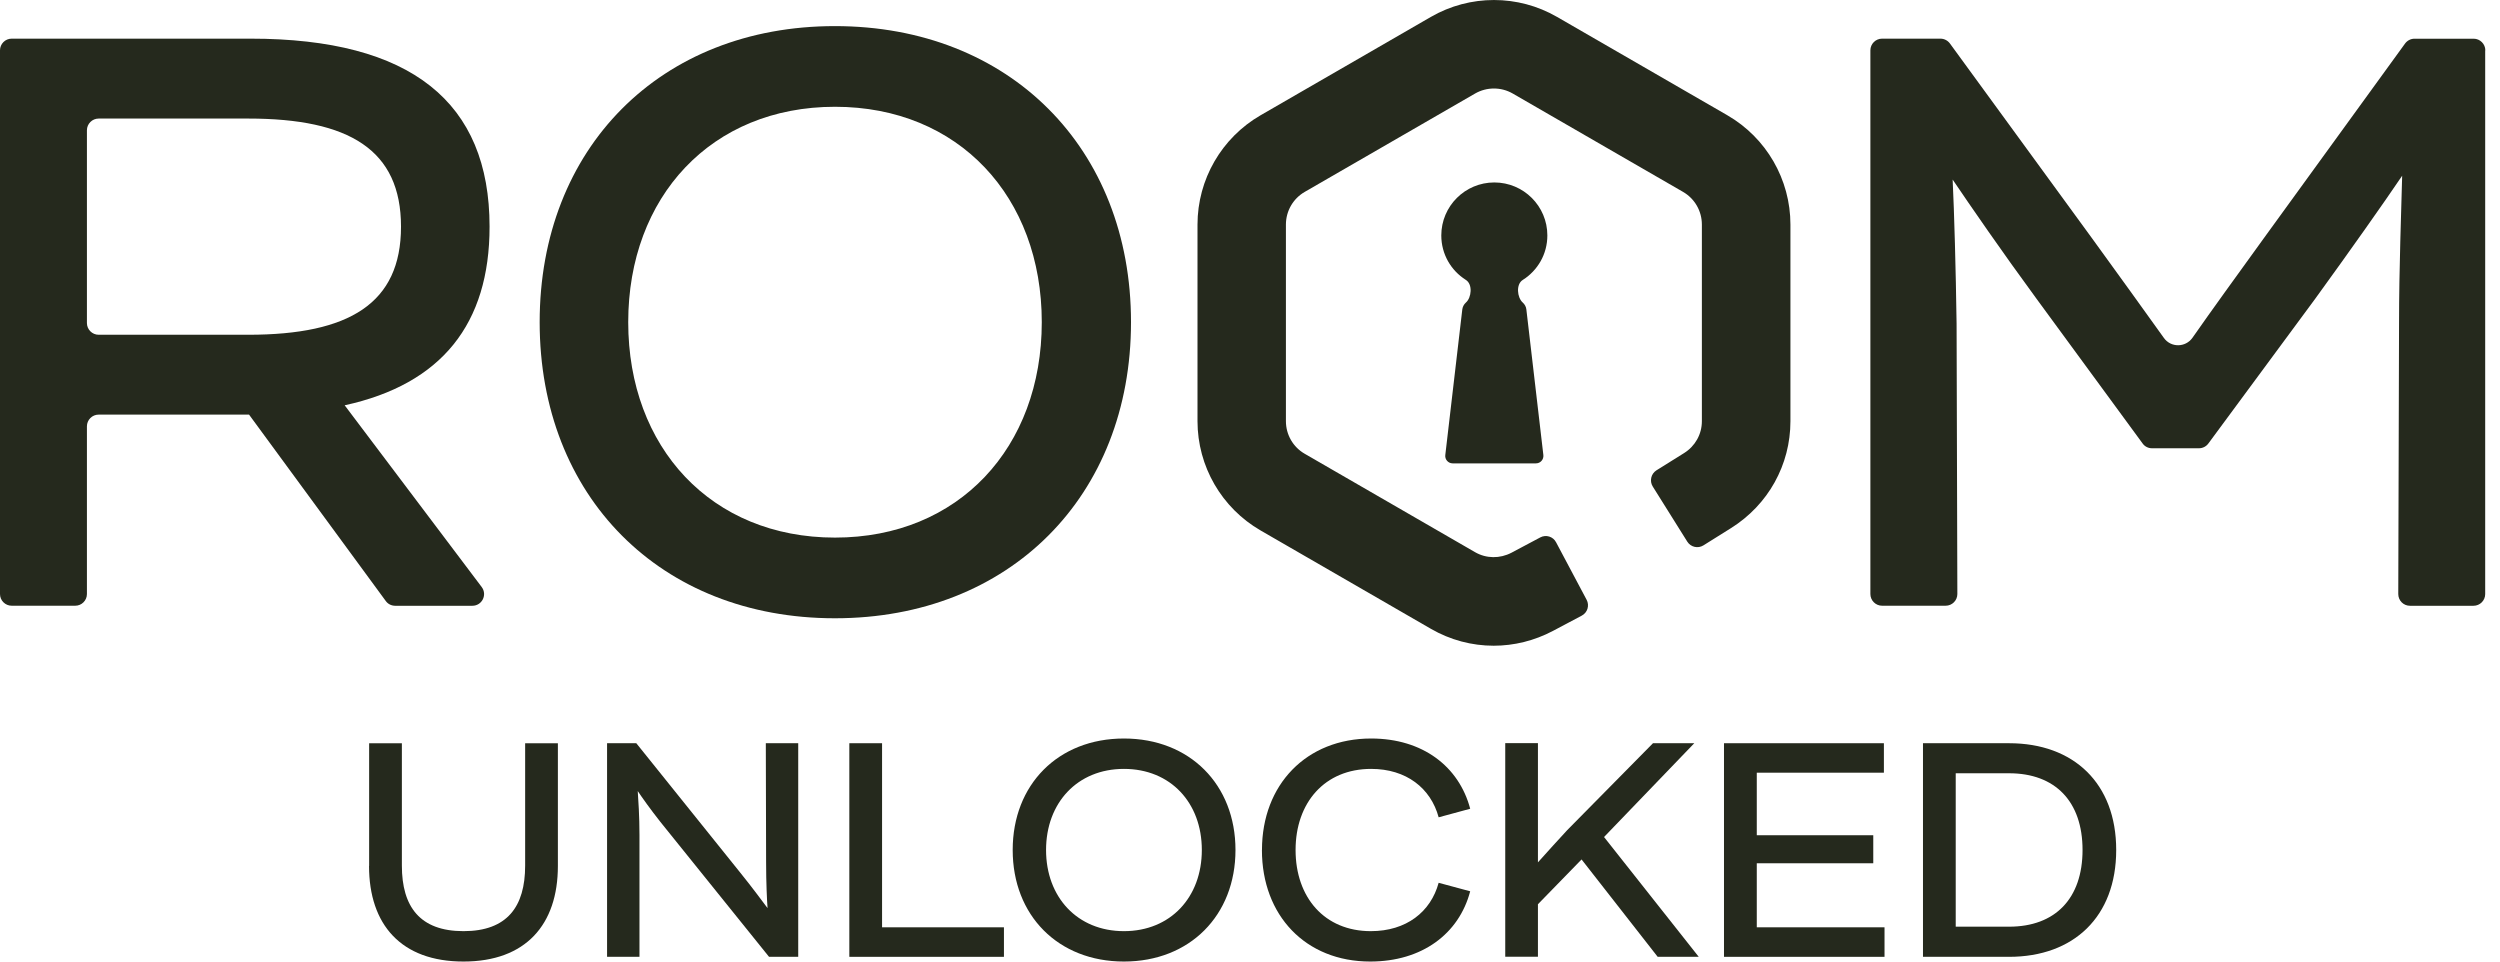
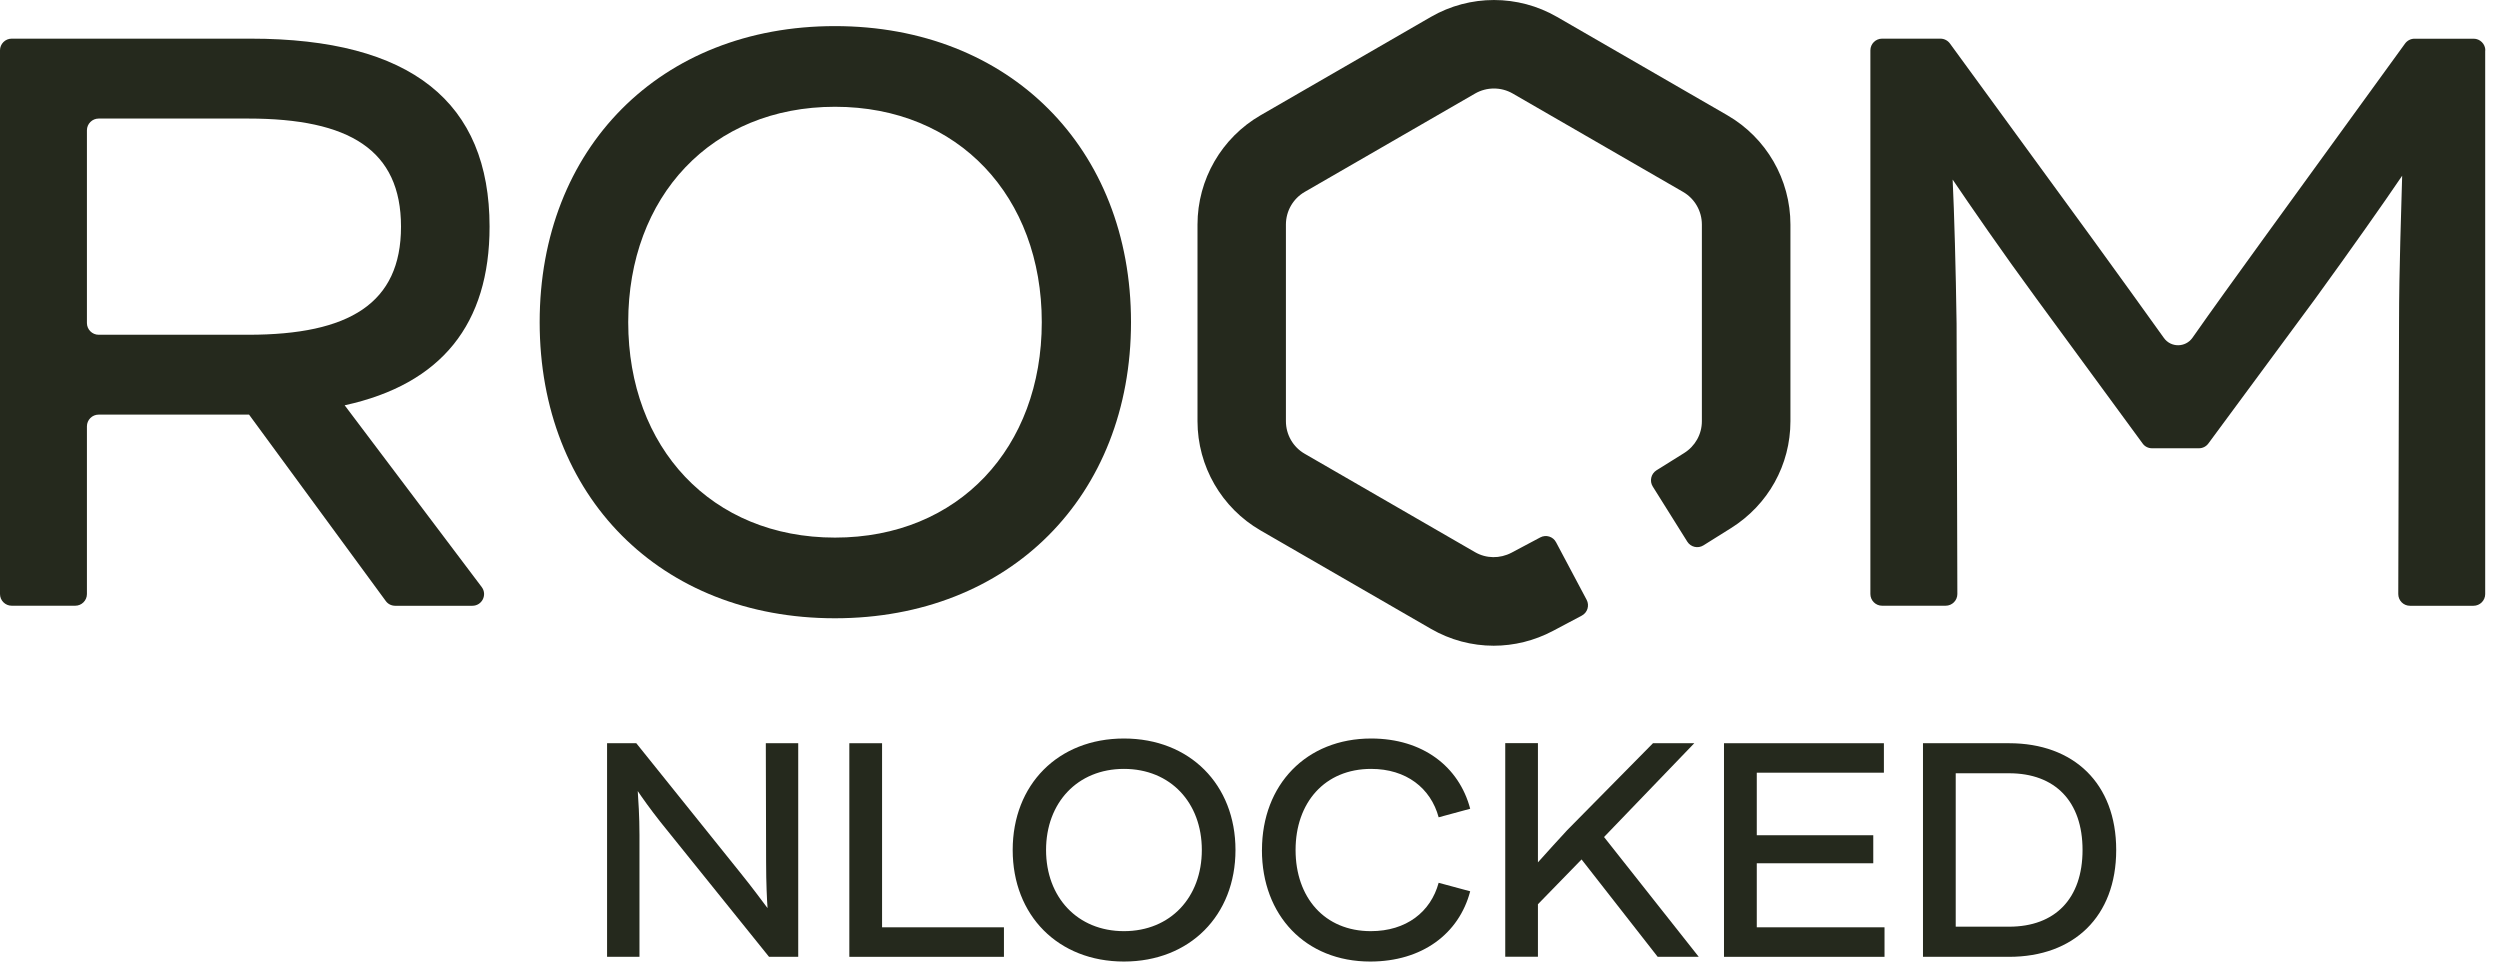
<svg xmlns="http://www.w3.org/2000/svg" width="52" height="20" viewBox="0 0 52 20" fill="none">
-   <path d="M7.678 18.012V15.46H8.359V18.006C8.359 18.859 8.733 19.368 9.641 19.368C10.549 19.368 10.923 18.859 10.923 18.006V15.46H11.604V18.012C11.604 19.233 10.935 20 9.64 20C8.344 20 7.676 19.233 7.676 18.012H7.678Z" fill="#25291D" />
  <path d="M16.603 15.459V19.902H15.996L13.738 17.098C13.529 16.834 13.351 16.583 13.265 16.454C13.277 16.625 13.301 16.981 13.301 17.368V19.902H12.627V15.459H13.235L15.394 18.147C15.658 18.473 15.867 18.761 15.965 18.889C15.953 18.73 15.935 18.362 15.935 17.932L15.929 15.459H16.603Z" fill="#25291D" />
  <path d="M20.882 19.288V19.902H17.666V15.459H18.347V19.288H20.88H20.882Z" fill="#25291D" />
  <path d="M21.064 17.68C21.064 16.318 22.01 15.361 23.378 15.361C24.747 15.361 25.698 16.319 25.698 17.68C25.698 19.041 24.747 20 23.378 20C22.01 20 21.064 19.042 21.064 17.68ZM24.998 17.68C24.998 16.698 24.348 15.993 23.378 15.993C22.409 15.993 21.758 16.699 21.758 17.68C21.758 18.661 22.409 19.368 23.378 19.368C24.348 19.368 24.998 18.662 24.998 17.68Z" fill="#25291D" />
  <path d="M26.249 17.68C26.249 16.318 27.175 15.361 28.519 15.361C29.594 15.361 30.348 15.945 30.58 16.822L29.924 17C29.759 16.392 29.25 15.993 28.519 15.993C27.556 15.993 26.948 16.693 26.948 17.68C26.948 18.667 27.55 19.368 28.513 19.368C29.25 19.368 29.759 18.969 29.924 18.362L30.58 18.539C30.347 19.423 29.58 20 28.5 20C27.156 20 26.248 19.042 26.248 17.68H26.249Z" fill="#25291D" />
  <path d="M32.897 17.876L31.989 18.808V19.9H31.309V15.457H31.989V17.937C32.186 17.715 32.412 17.47 32.597 17.268L34.382 15.459H35.241L33.364 17.41L35.334 19.902H34.48L32.897 17.877V17.876Z" fill="#25291D" />
  <path d="M39.198 19.288V19.902H35.859V15.459H39.185V16.072H36.541V17.373H38.964V17.956H36.541V19.288H39.198Z" fill="#25291D" />
  <path d="M44.017 17.68C44.017 19.067 43.133 19.902 41.789 19.902H39.998V15.459H41.789C43.133 15.459 44.017 16.294 44.017 17.68ZM43.317 17.68C43.317 16.668 42.746 16.084 41.789 16.084H40.679V19.275H41.789C42.747 19.275 43.317 18.691 43.317 17.679V17.68Z" fill="#25291D" />
  <path d="M5.181 8.624H2.051C1.918 8.624 1.808 8.733 1.808 8.867V12.356C1.808 12.49 1.699 12.599 1.565 12.599H0.243C0.109 12.599 0 12.49 0 12.356V1.047C0 0.913 0.109 0.804 0.243 0.804H5.213C8.553 0.804 10.183 2.124 10.183 4.715C10.183 6.734 9.188 7.99 7.169 8.43L10.02 12.211C10.14 12.372 10.026 12.6 9.825 12.6H8.22C8.142 12.6 8.069 12.564 8.024 12.501L5.181 8.625V8.624ZM1.808 6.72C1.808 6.853 1.918 6.963 2.051 6.963H5.165C7.266 6.963 8.341 6.311 8.341 4.715C8.341 3.118 7.266 2.466 5.165 2.466H2.051C1.918 2.466 1.808 2.576 1.808 2.709V6.72Z" fill="#25291D" />
  <path d="M11.225 6.701C11.225 3.085 13.734 0.543 17.366 0.543C20.999 0.543 23.525 3.084 23.525 6.701C23.525 10.319 21 12.86 17.366 12.86C13.733 12.86 11.225 10.319 11.225 6.701ZM21.669 6.701C21.669 4.095 19.942 2.221 17.368 2.221C14.794 2.221 13.067 4.095 13.067 6.701C13.067 9.308 14.794 11.182 17.368 11.182C19.942 11.182 21.669 9.308 21.669 6.701Z" fill="#25291D" />
  <path d="M51.692 1.047V12.357C51.692 12.491 51.583 12.6 51.449 12.6H50.127C49.992 12.6 49.884 12.491 49.884 12.356L49.9 6.734C49.9 5.562 49.949 4.339 49.965 3.655C49.591 4.209 48.89 5.203 48.157 6.213L45.933 9.226C45.887 9.288 45.815 9.324 45.738 9.324H44.762C44.684 9.324 44.611 9.288 44.566 9.224L42.358 6.212C41.641 5.235 40.99 4.289 40.615 3.735C40.648 4.419 40.681 5.592 40.697 6.733L40.713 12.355C40.713 12.49 40.604 12.599 40.469 12.599H39.147C39.014 12.599 38.904 12.49 38.904 12.356V1.047C38.904 0.913 39.014 0.804 39.147 0.804H40.361C40.439 0.804 40.512 0.842 40.558 0.904L43.516 4.959C44.056 5.705 44.596 6.45 45.008 7.028C45.154 7.234 45.458 7.231 45.603 7.026C46.006 6.449 46.546 5.704 47.084 4.96L50.025 0.906C50.071 0.843 50.144 0.805 50.222 0.805H51.452C51.585 0.805 51.695 0.915 51.695 1.048L51.692 1.047Z" fill="#25291D" />
-   <path d="M31.748 6.434C31.742 6.38 31.714 6.33 31.673 6.293C31.558 6.192 31.526 5.912 31.676 5.821C31.983 5.626 32.185 5.287 32.185 4.897C32.185 4.288 31.691 3.795 31.082 3.795C30.473 3.795 29.979 4.288 29.979 4.897C29.979 5.287 30.181 5.627 30.488 5.821C30.638 5.913 30.606 6.194 30.491 6.293C30.45 6.33 30.423 6.38 30.416 6.434L30.062 9.466C30.051 9.557 30.123 9.638 30.215 9.638H31.948C32.041 9.638 32.112 9.557 32.102 9.466L31.748 6.434Z" fill="#25291D" />
  <path d="M31.07 13.431C30.619 13.431 30.168 13.314 29.762 13.079L26.221 11.034C25.409 10.565 24.908 9.698 24.908 8.76V4.671C24.908 3.733 25.409 2.866 26.221 2.397L29.762 0.352C30.574 -0.117 31.575 -0.117 32.387 0.352L35.928 2.397C36.74 2.866 37.241 3.733 37.241 4.671V8.76C37.241 9.669 36.779 10.499 36.006 10.984L35.431 11.344C35.317 11.415 35.167 11.38 35.096 11.267L34.377 10.119C34.306 10.005 34.341 9.855 34.454 9.783L35.029 9.424C35.261 9.279 35.399 9.031 35.399 8.761V4.671C35.399 4.39 35.25 4.131 35.007 3.991L31.466 1.946C31.224 1.806 30.924 1.806 30.681 1.946L27.139 3.991C26.896 4.131 26.747 4.39 26.747 4.671V8.76C26.747 9.041 26.896 9.3 27.139 9.439L30.681 11.485C30.914 11.62 31.198 11.623 31.44 11.496L32.038 11.178C32.157 11.115 32.304 11.16 32.366 11.279L33.002 12.476C33.065 12.595 33.02 12.742 32.901 12.805L32.303 13.122C31.914 13.328 31.49 13.431 31.068 13.431H31.07Z" fill="#25291D" />
</svg>